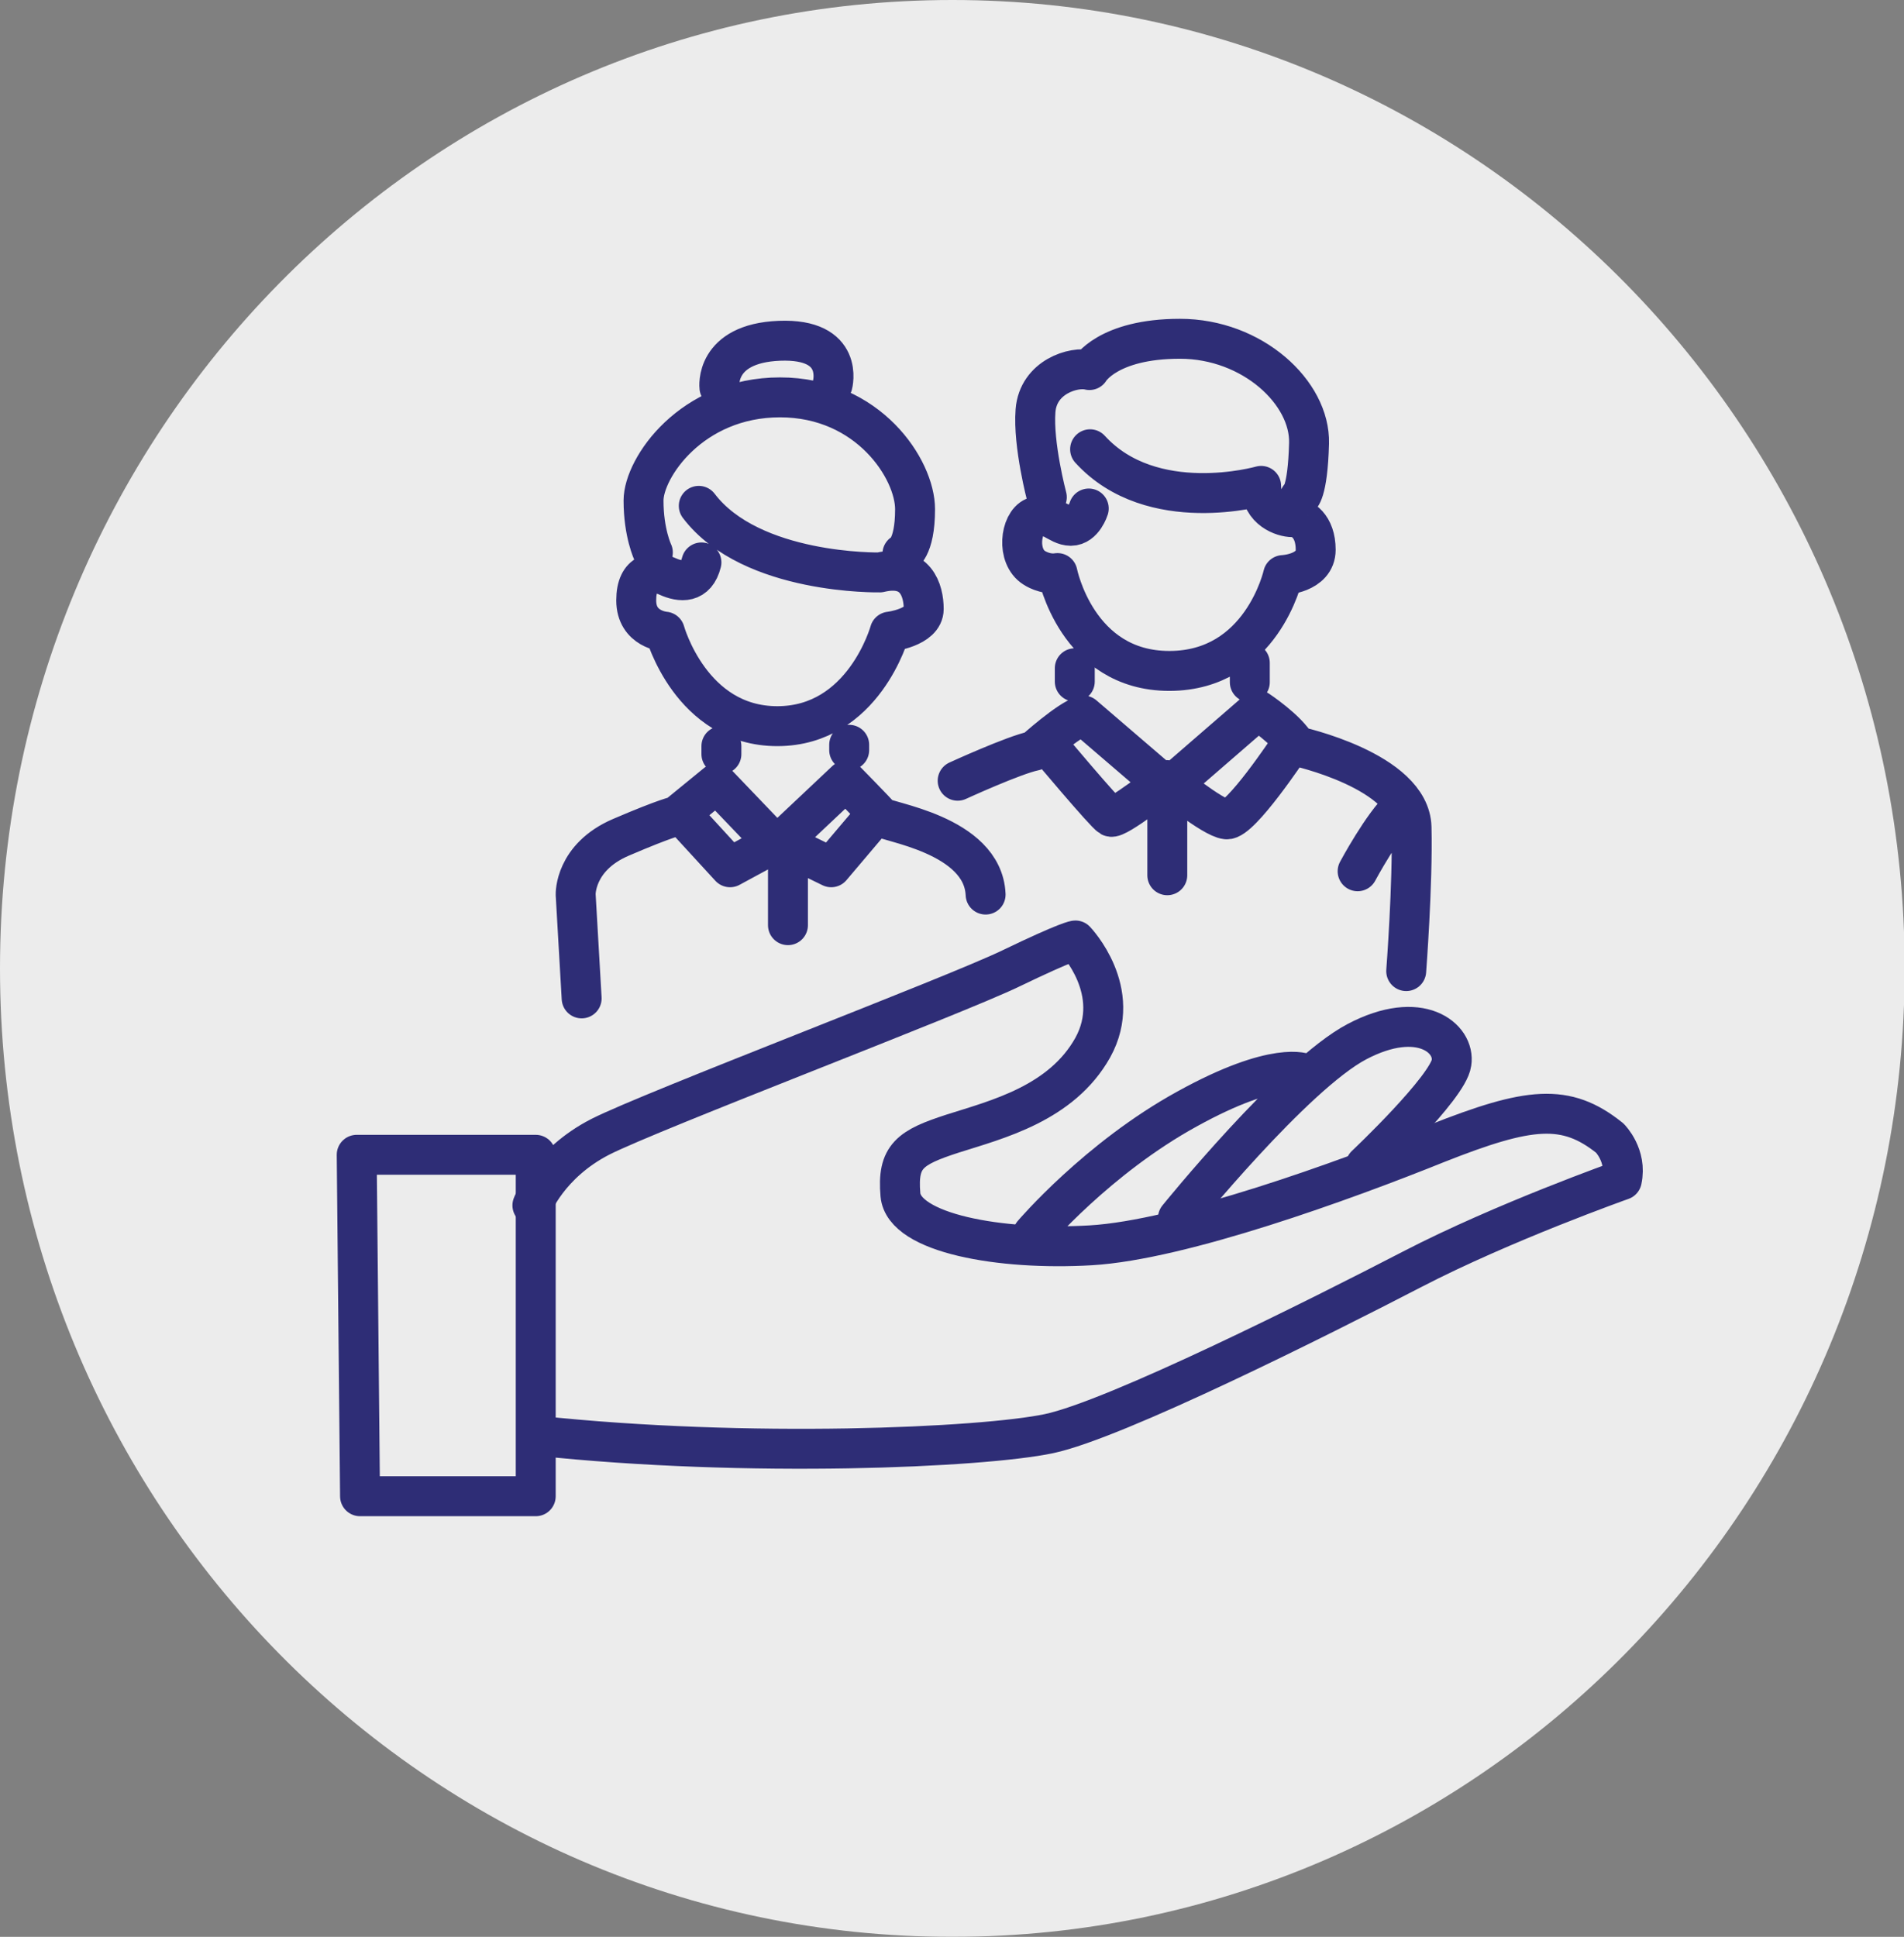
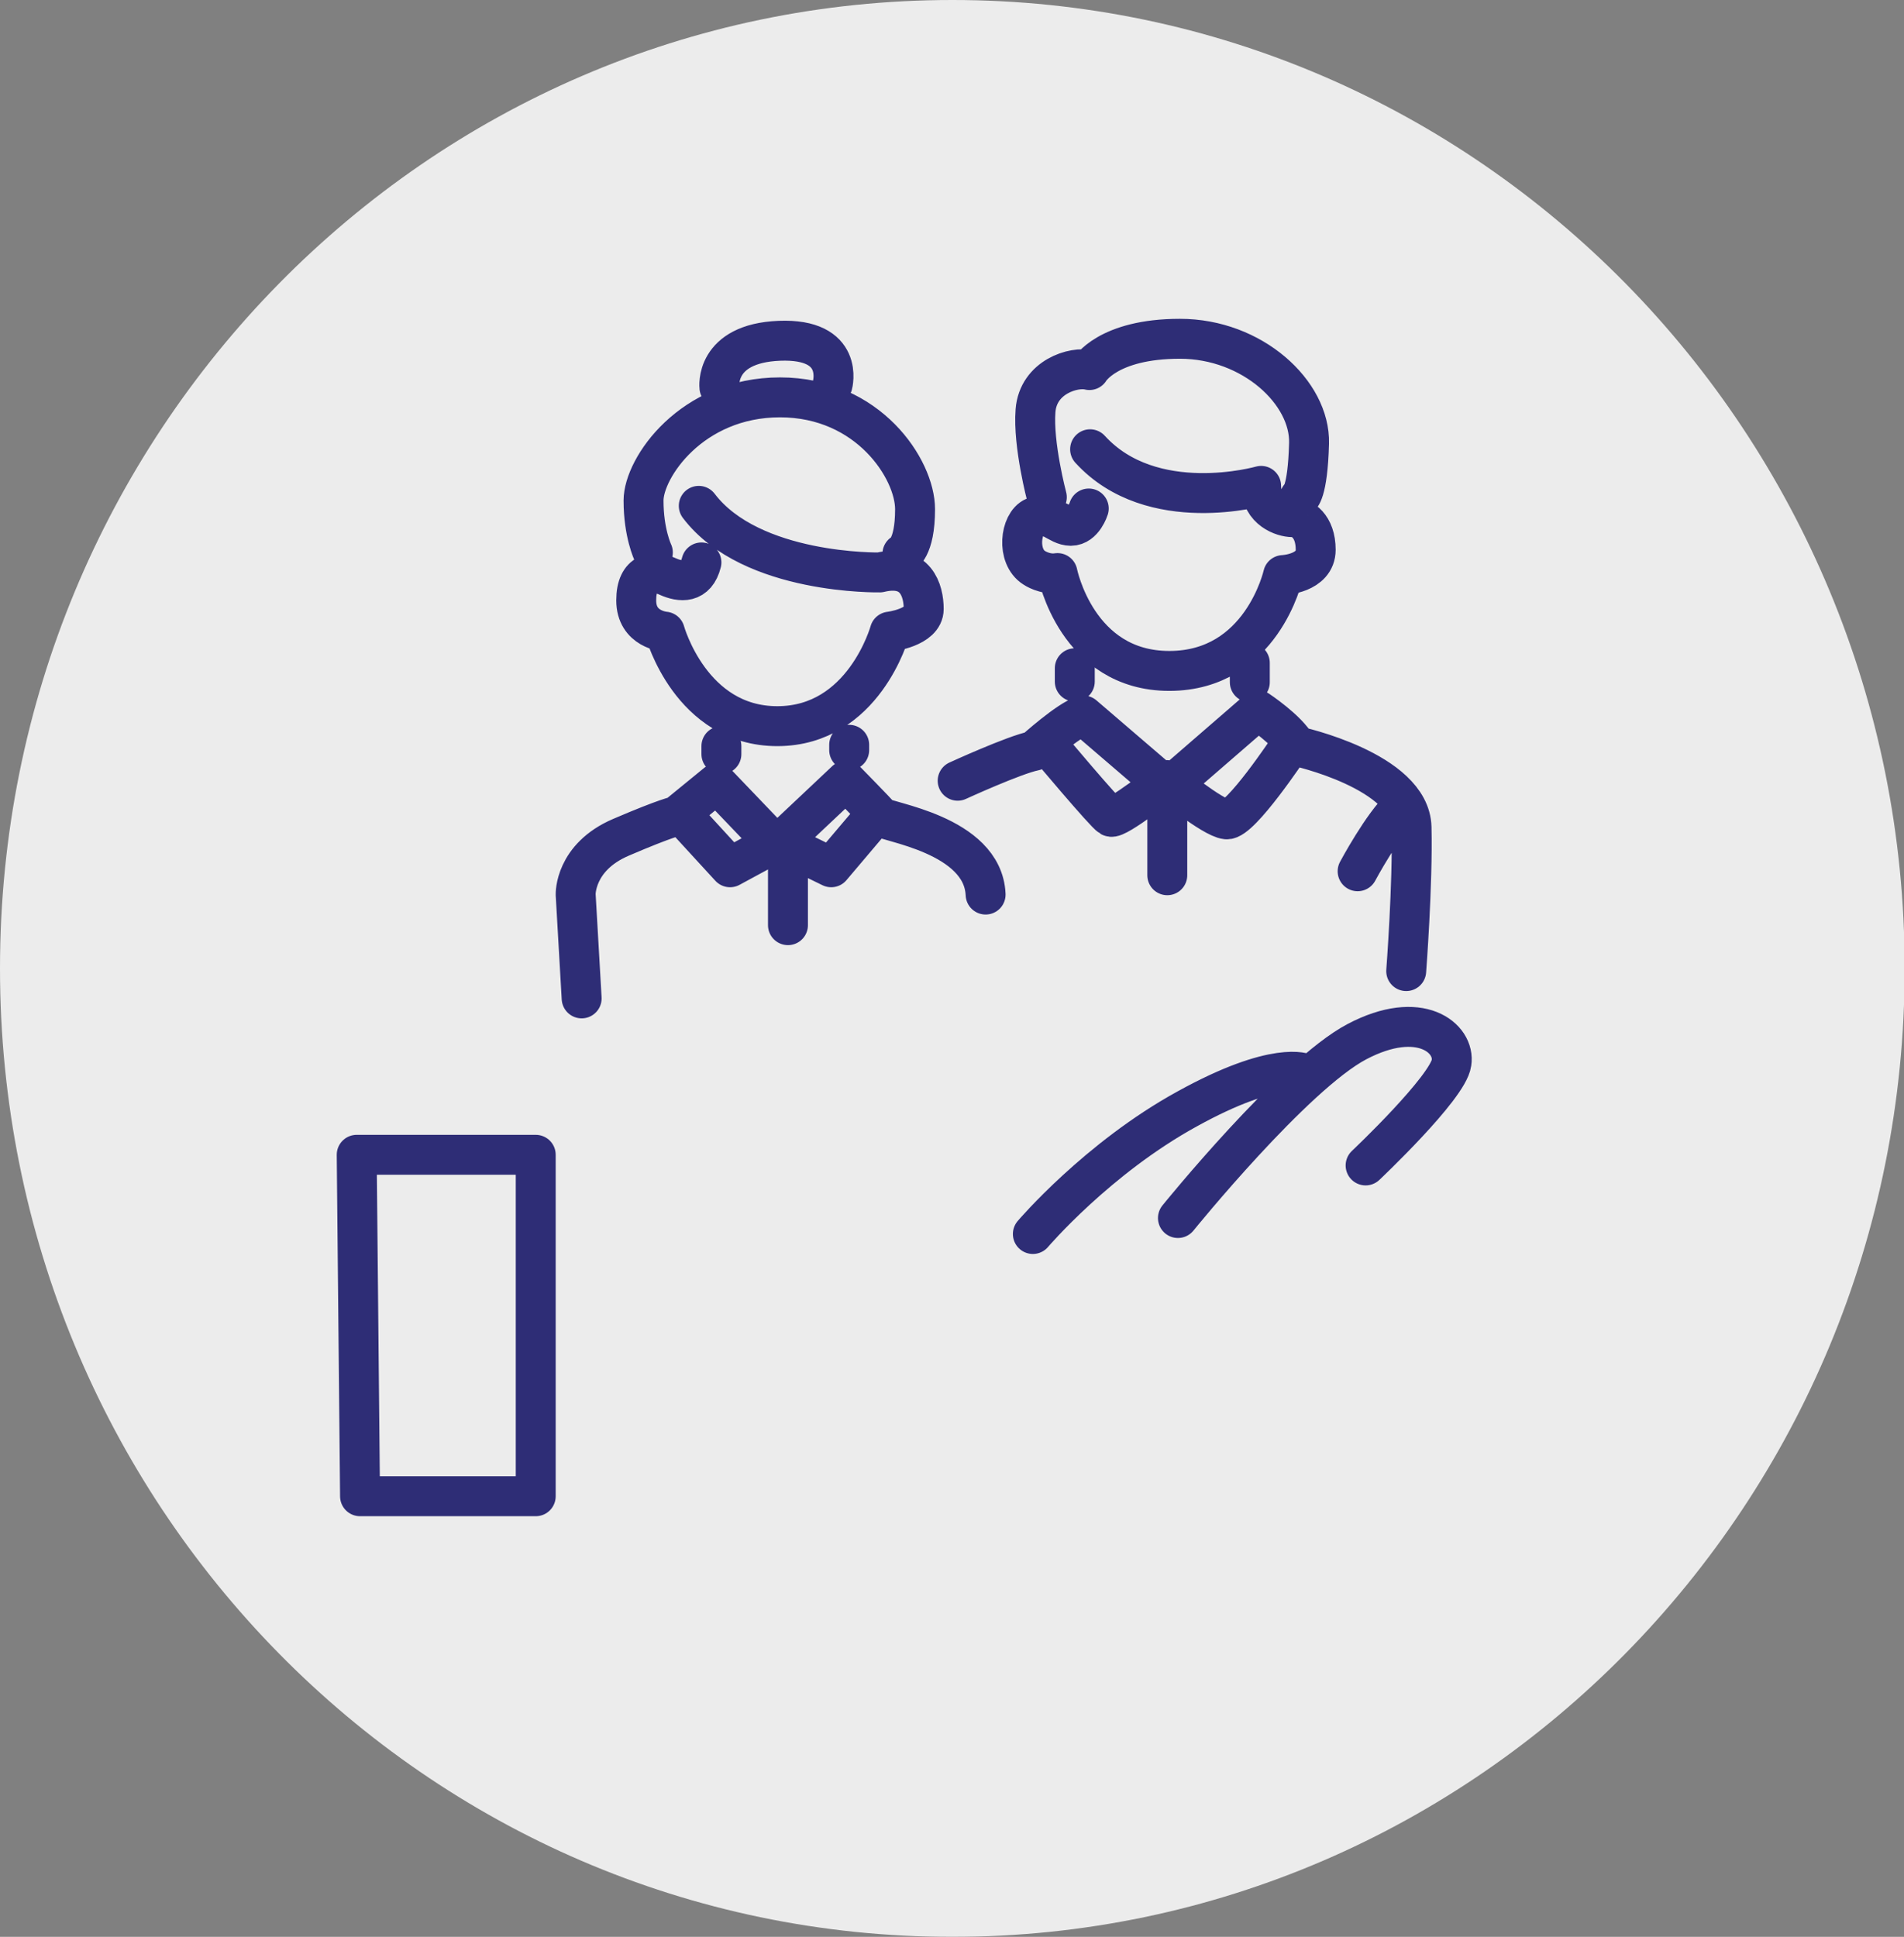
<svg xmlns="http://www.w3.org/2000/svg" id="Layer_1" data-name="Layer 1" viewBox="0 0 28.61 29.1">
  <rect x="0" y="0" width="28.61" height="29.1" fill="#808080" stroke="none" />
  <defs>
    <style>
      .cls-1 {
        fill: #fff;
      }

      .cls-2 {
        stroke: #2e2d76;
        stroke-linecap: round;
        stroke-linejoin: round;
        stroke-width: .6px;
      }

      .cls-2, .cls-3 {
        fill: none;
      }

      .cls-3 {
        opacity: .85;
      }
    </style>
  </defs>
  <g class="cls-3">
    <path class="cls-1" d="m14.31,29.1c7.9,0,14.31-6.51,14.31-14.55S22.21,0,14.31,0,0,6.51,0,14.55s6.4,14.55,14.31,14.55" />
  </g>
  <path class="cls-2" d="m17.54,13.15v-1.13m-6.73-6.2s-.08-.66.9-.7c.99-.04.8.66.8.66m3.22,1.69s-.21-.79-.17-1.3c.04-.51.58-.67.81-.61,0,0,.27-.47,1.36-.47s1.96.81,1.94,1.57c-.02.76-.14.81-.14.81m-3.17.17s-.08.26-.27.26-.33-.23-.55-.13c-.21.09-.27.59,0,.76,0,0,.16.11.35.08,0,0,.29,1.47,1.68,1.47s1.71-1.44,1.71-1.44c0,0,.49-.02.49-.38s-.21-.49-.35-.49-.47-.11-.47-.47c0,0-1.64.47-2.57-.55m2.4,3.5v-.29m-2.63.28v-.2m-.42,1.14s.88,1.05.96,1.09c.08.05.84-.55.84-.55,0,0,.69.57.9.59.21.02.94-1.08.94-1.08m1.03,1.86s.38-.71.66-.96m-6.67-.4s.85-.39,1.15-.45c0,0,.52-.47.74-.53l1.27,1.09,1.35-1.17s.44.29.58.54c0,0,1.71.37,1.73,1.22.02.86-.08,2.16-.08,2.16m-11.32-6.29s-.14-.29-.14-.78.72-1.55,2.05-1.55,2.03,1.08,2.03,1.68-.19.67-.19.67m-3.02.13c-.08.32-.31.3-.51.21-.19-.09-.47-.08-.47.36s.43.47.43.47c0,0,.39,1.42,1.69,1.42s1.69-1.42,1.69-1.42c0,0,.51-.06.51-.34s-.12-.68-.66-.55c0,0-1.93.04-2.72-1m2.26,3.67v-.08m-1.92.14v-.12m-.54,1.09l.67.73.72-.39.8.39.61-.72m-1.26,1.59v-1.13m-3.1,2.23l-.09-1.56s-.02-.56.68-.86c.7-.3.84-.32.84-.32l.6-.49.9.94,1.04-.98s.46.47.52.54c.06.08,1.54.26,1.58,1.17" />
-   <path class="cls-2" d="m8,18.11s.24-.63,1.02-1.03c.79-.4,5.3-2.11,6.17-2.53.87-.42.97-.42.97-.42,0,0,.73.76.26,1.61-.47.84-1.44,1.08-2.1,1.29-.65.21-.84.34-.79.92.05.58,1.5.84,2.86.76,1.36-.08,3.81-.97,5.2-1.53,1.39-.55,1.94-.61,2.6-.08,0,0,.26.26.18.63,0,0-1.78.63-3.15,1.34-1.37.71-4.46,2.26-5.46,2.47-1,.21-4.51.37-7.69.03" />
  <polygon class="cls-2" points="5.36 17.35 8.05 17.35 8.05 22.48 5.41 22.48 5.36 17.35" />
  <path class="cls-2" d="m17.7,18.3s1.74-2.15,2.69-2.65c.95-.5,1.48-.05,1.42.32-.05.37-1.29,1.54-1.29,1.54m-5,1.03s.97-1.14,2.32-1.88c1.34-.74,1.77-.53,1.77-.53" />
</svg>